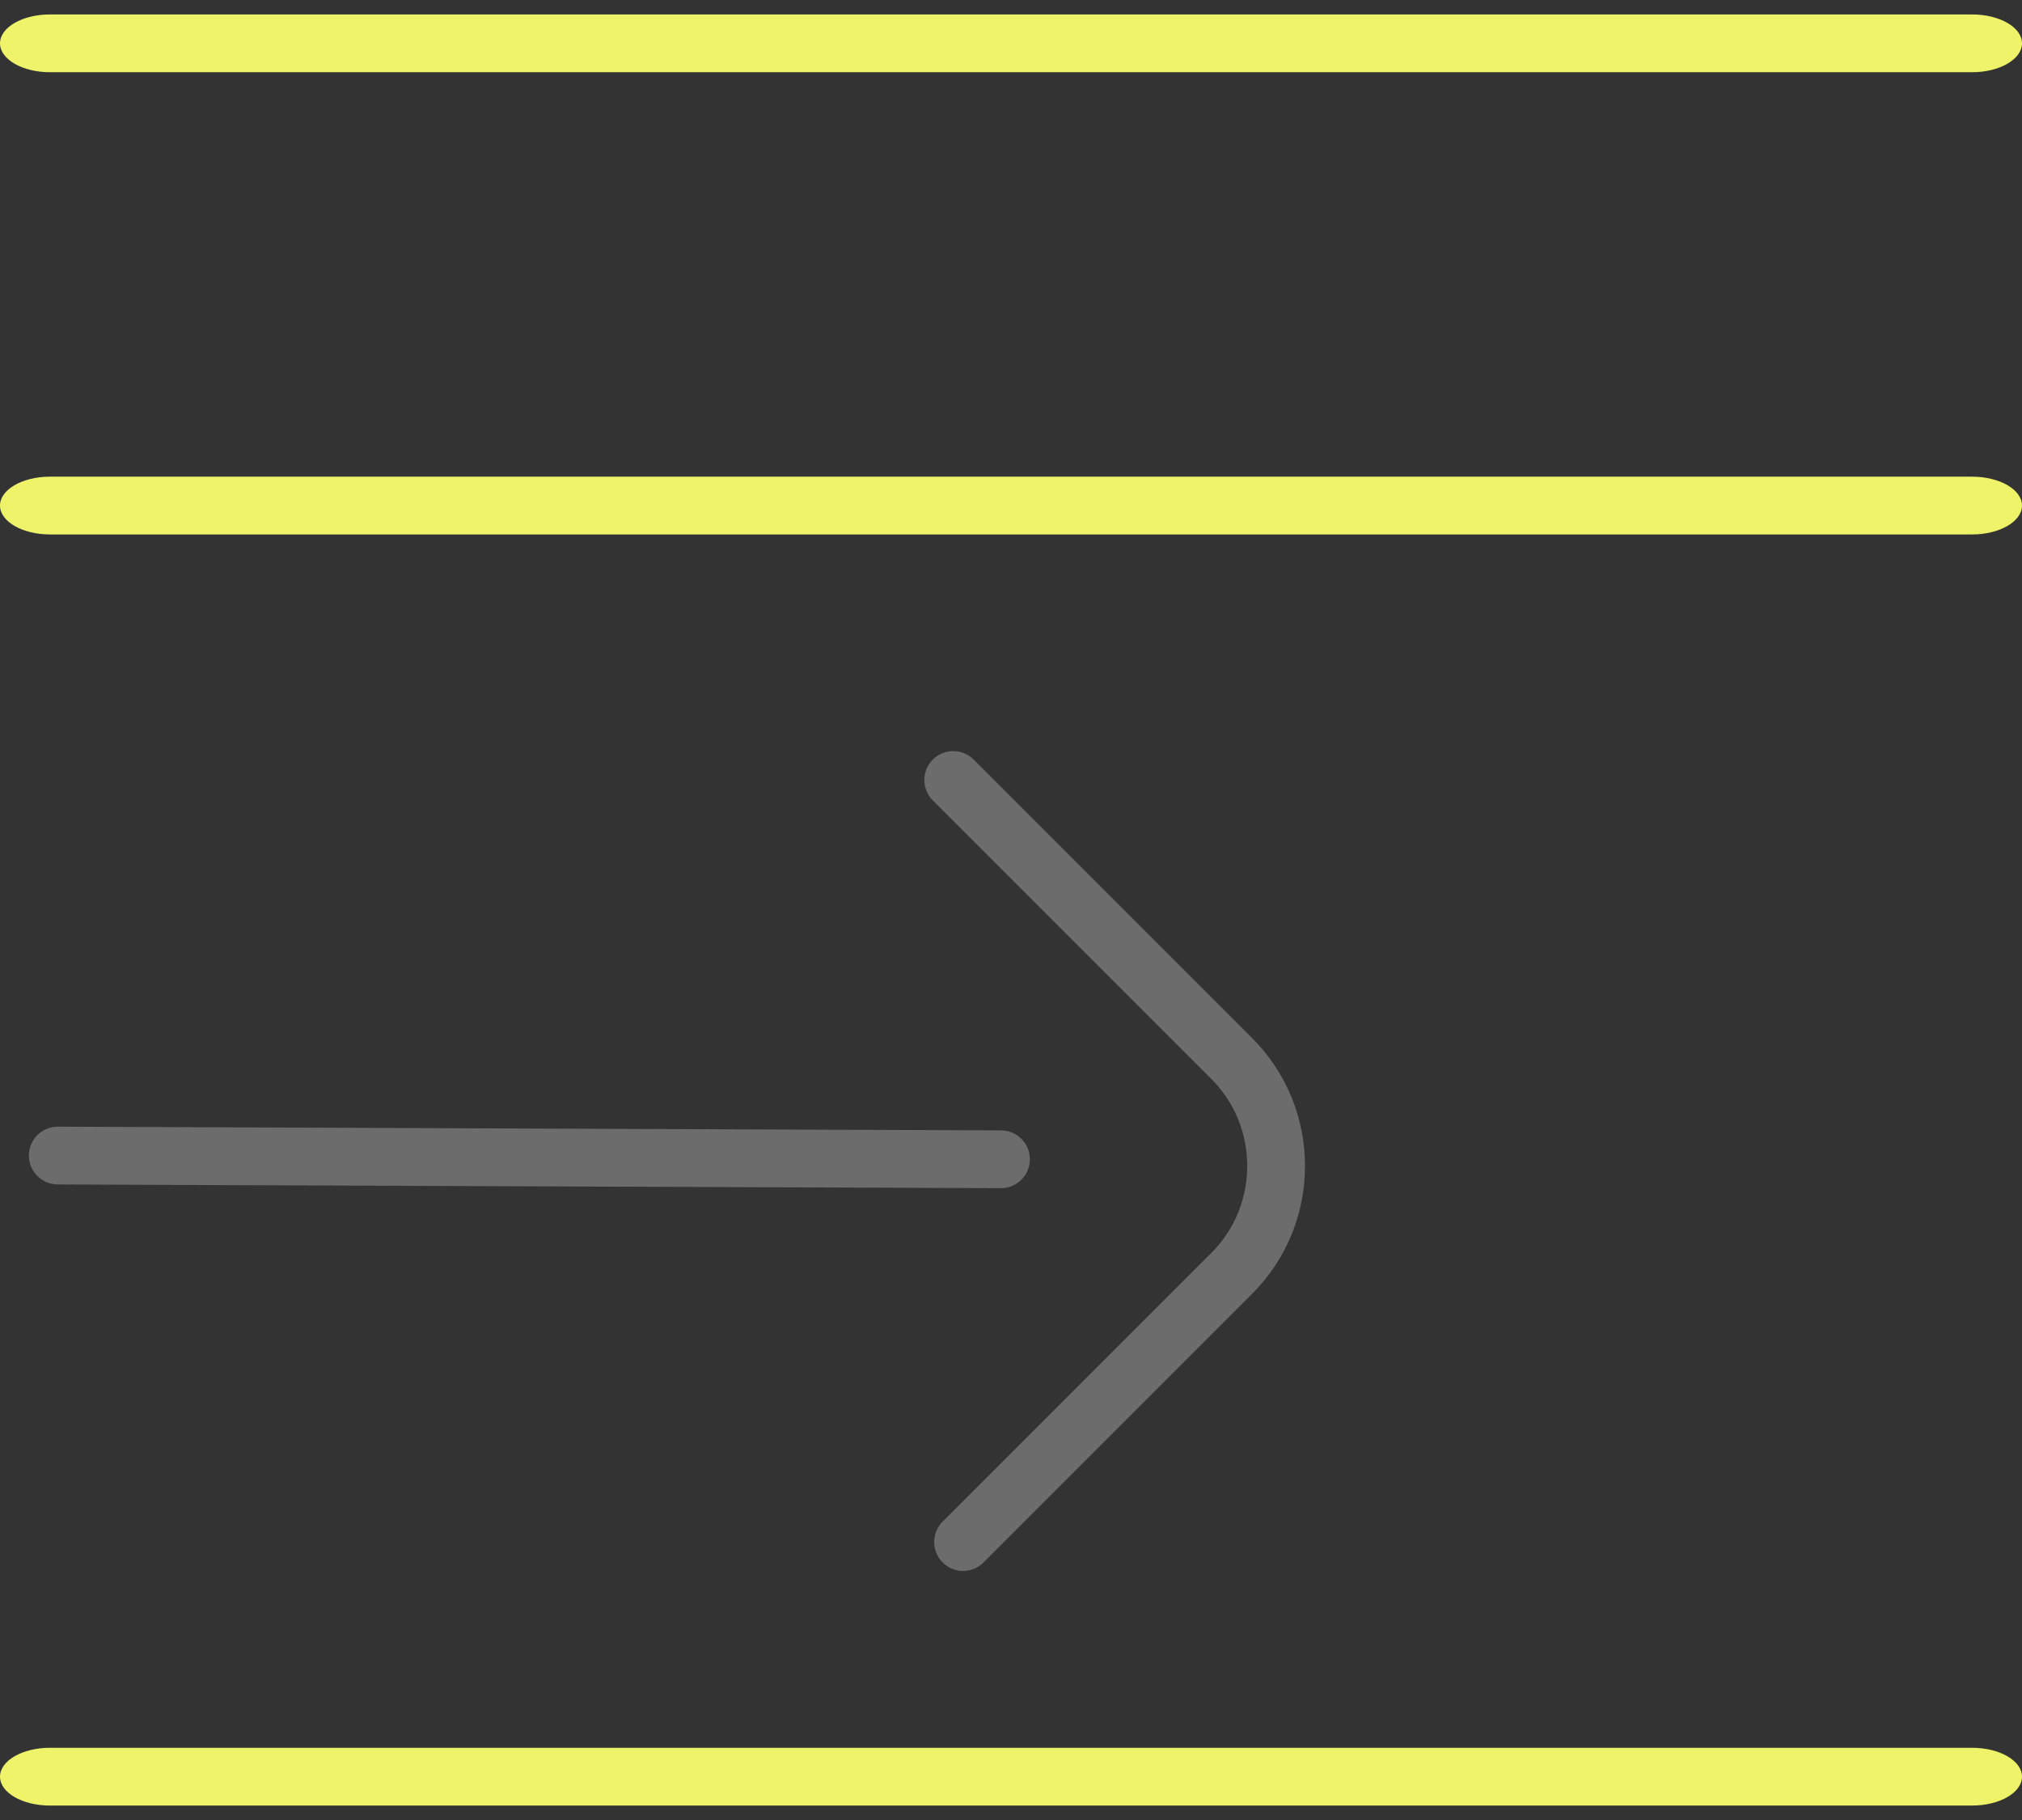
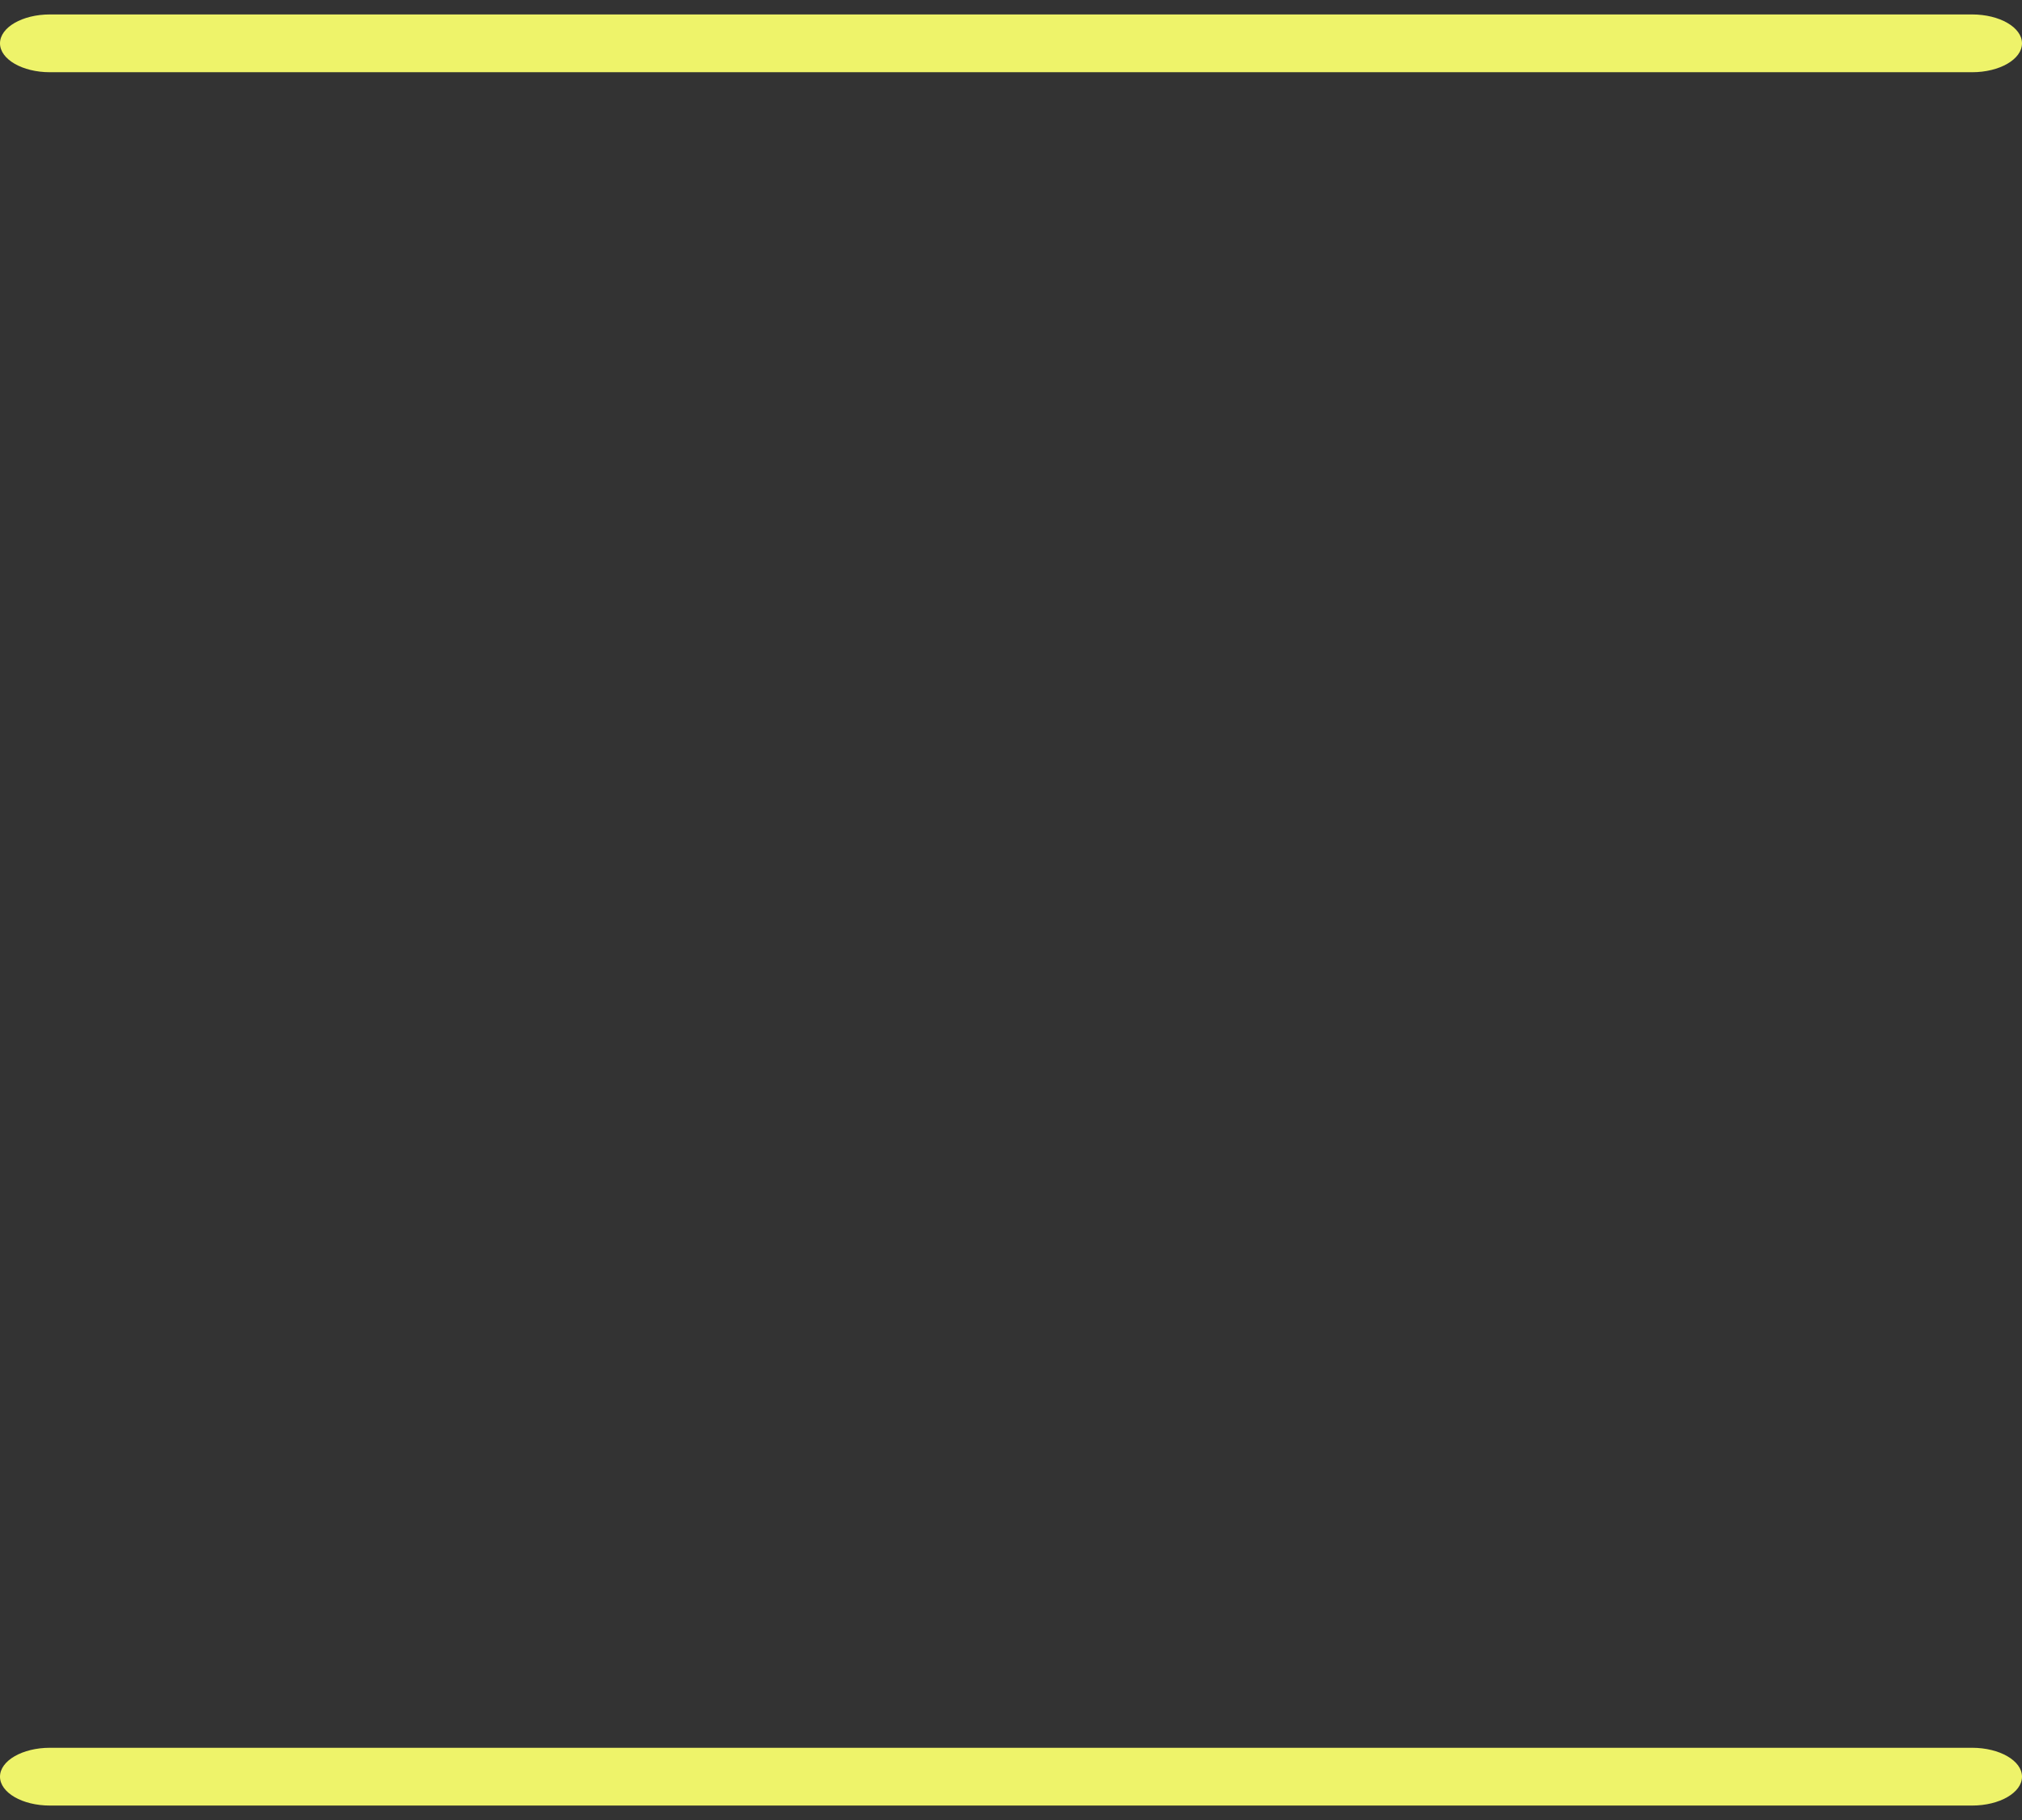
<svg xmlns="http://www.w3.org/2000/svg" width="70" height="63" viewBox="0 0 70 63" fill="none">
  <rect x="0" y="0" width="70" height="63" fill="#333333" stroke="none" />
-   <path fill-rule="evenodd" clip-rule="evenodd" d="M0 17.5C0 16.948 0.774 16.5 1.728 16.5H68.272C69.226 16.5 70 16.948 70 17.5C70 18.052 69.226 18.5 68.272 18.5H1.728C0.774 18.5 0 18.052 0 17.5Z" fill="#EEF36A" />
  <path fill-rule="evenodd" clip-rule="evenodd" d="M0 1.5C0 0.948 0.774 0.5 1.728 0.5H68.272C69.226 0.5 70 0.948 70 1.5C70 2.052 69.226 2.5 68.272 2.5H1.728C0.774 2.5 0 2.052 0 1.5Z" fill="#EEF36A" />
  <path fill-rule="evenodd" clip-rule="evenodd" d="M0 61.5C0 60.948 0.774 60.5 1.728 60.5H68.272C69.226 60.5 70 60.948 70 61.5C70 62.052 69.226 62.5 68.272 62.5H1.728C0.774 62.5 0 62.052 0 61.5Z" fill="#EEF36A" />
-   <path d="M2 40L34.653 40.129" stroke="#6C6C6C" stroke-width="2" stroke-miterlimit="10" stroke-linecap="round" />
-   <path d="M33 27L42.645 36.645C44.689 38.689 44.689 42.031 42.645 44.075L33.341 53.379" stroke="#6C6C6C" stroke-width="2" stroke-miterlimit="10" stroke-linecap="round" />
</svg>